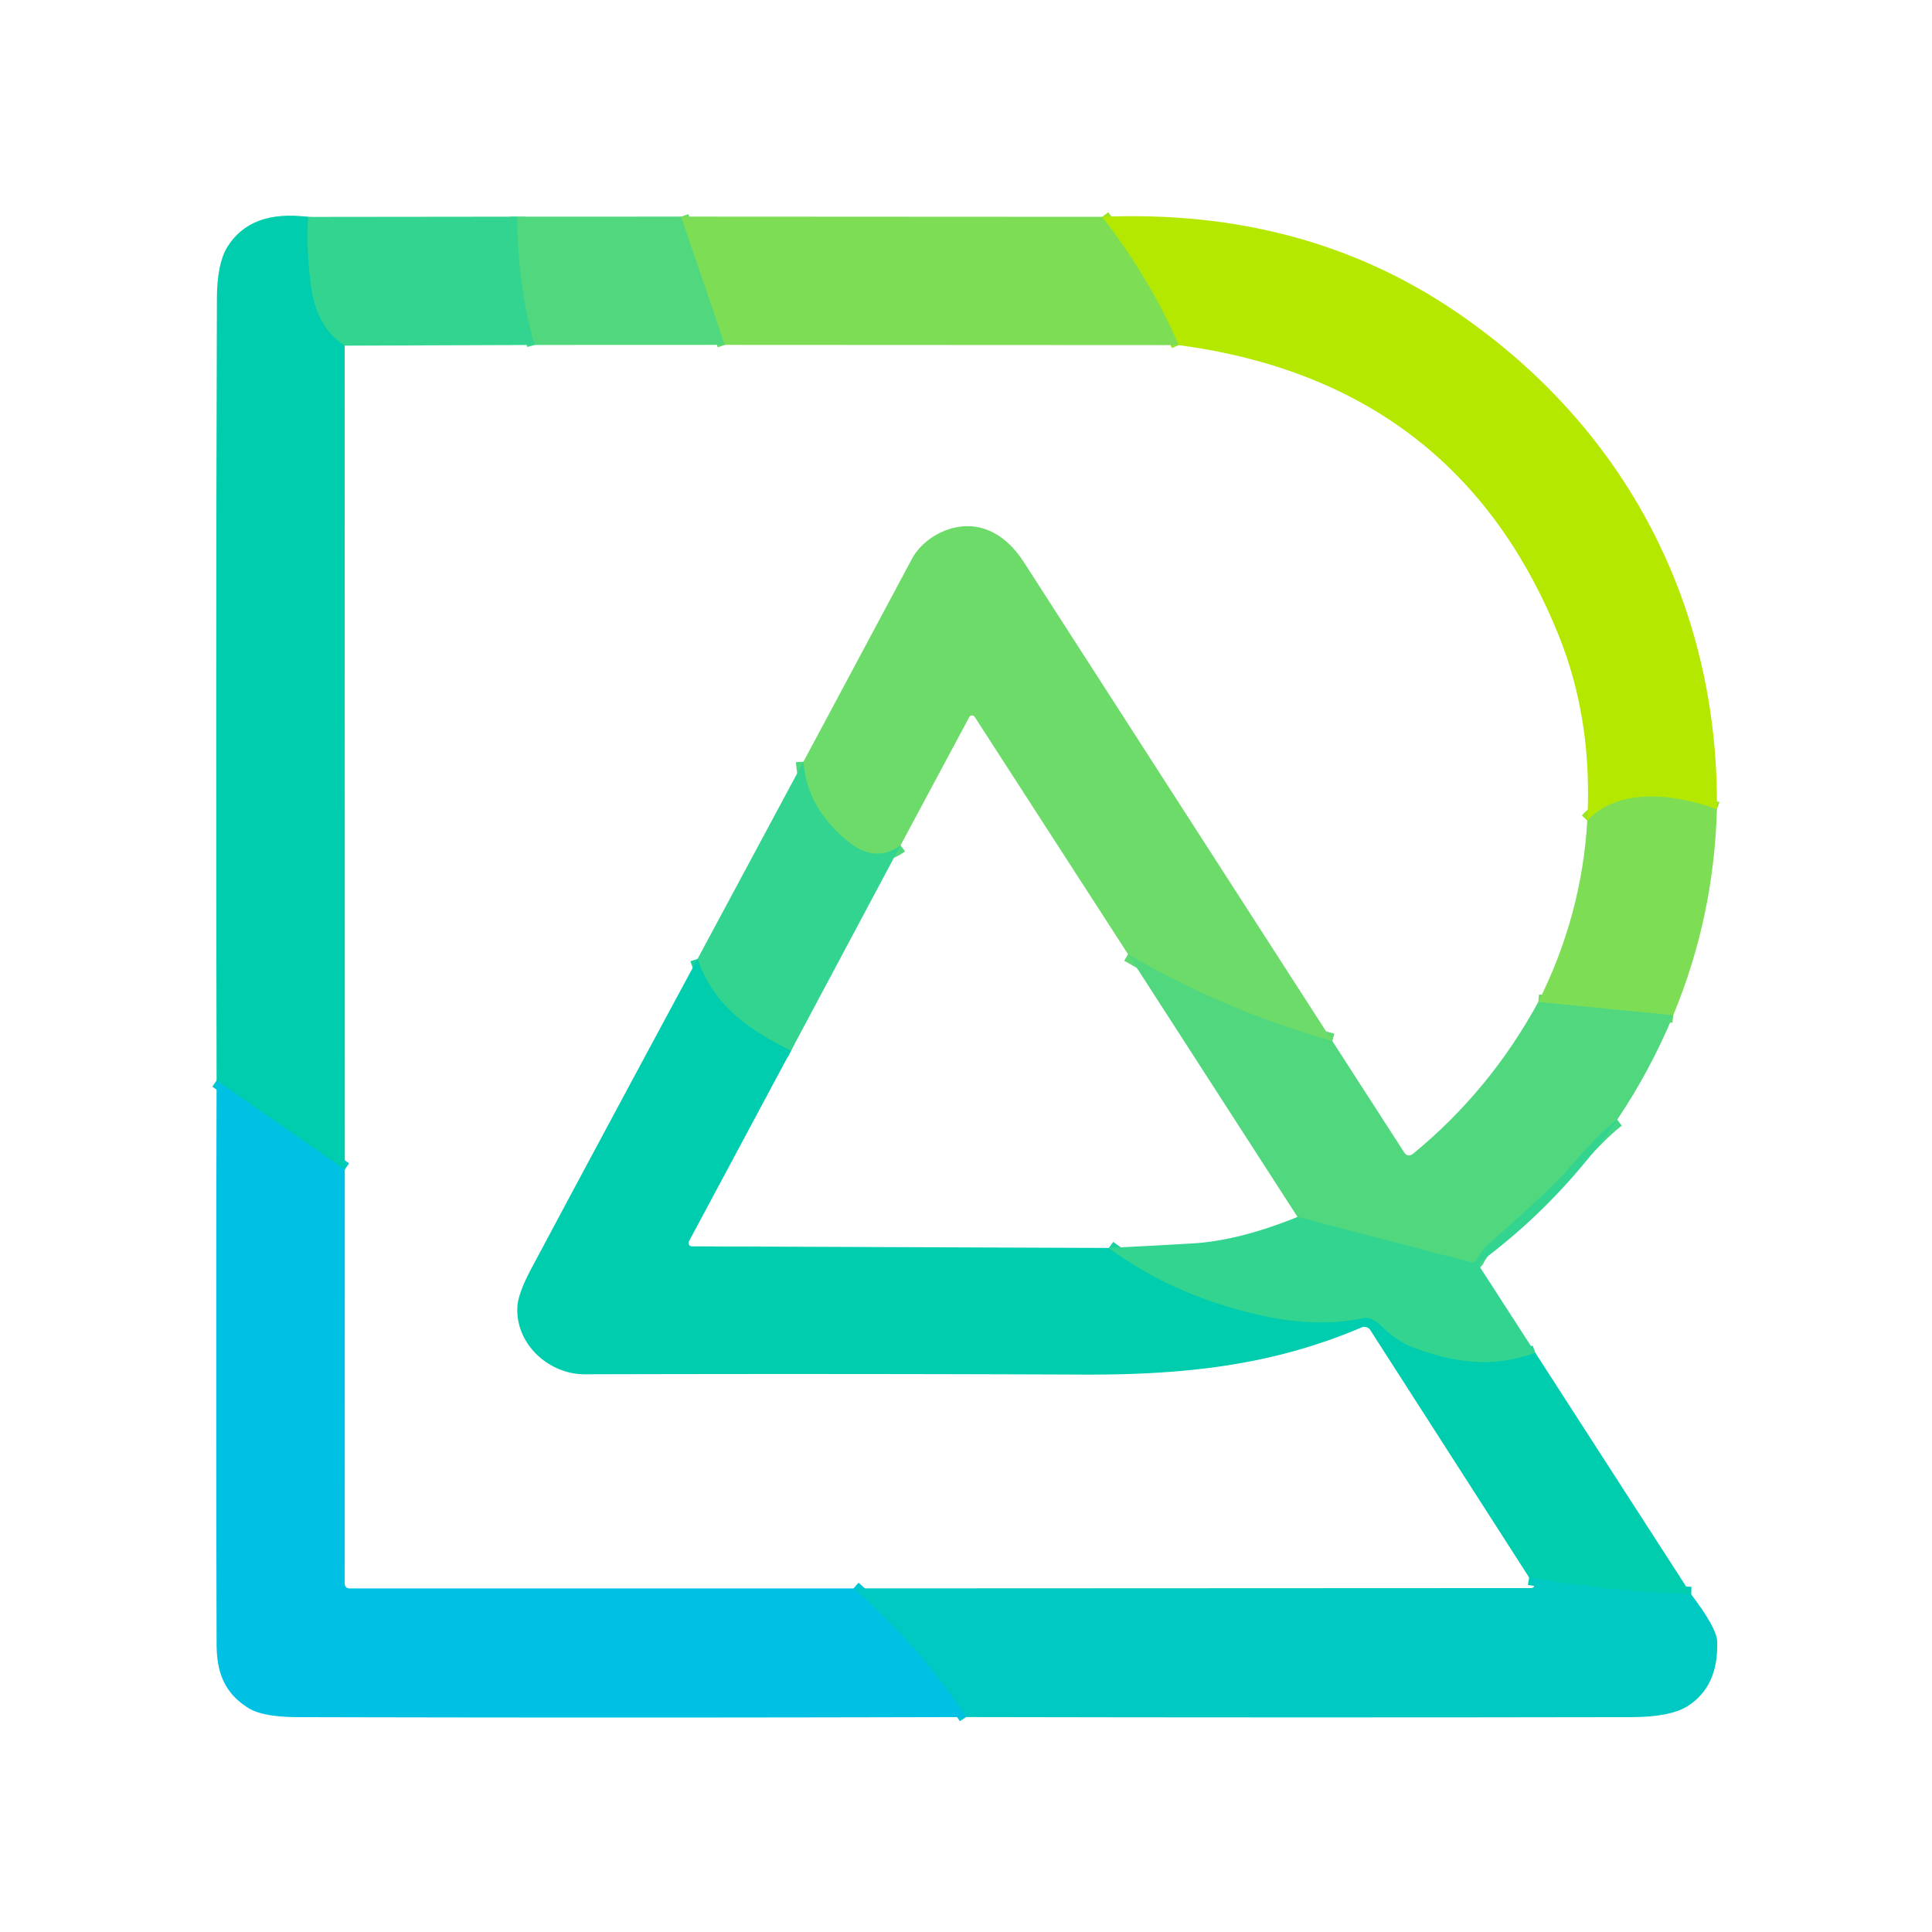
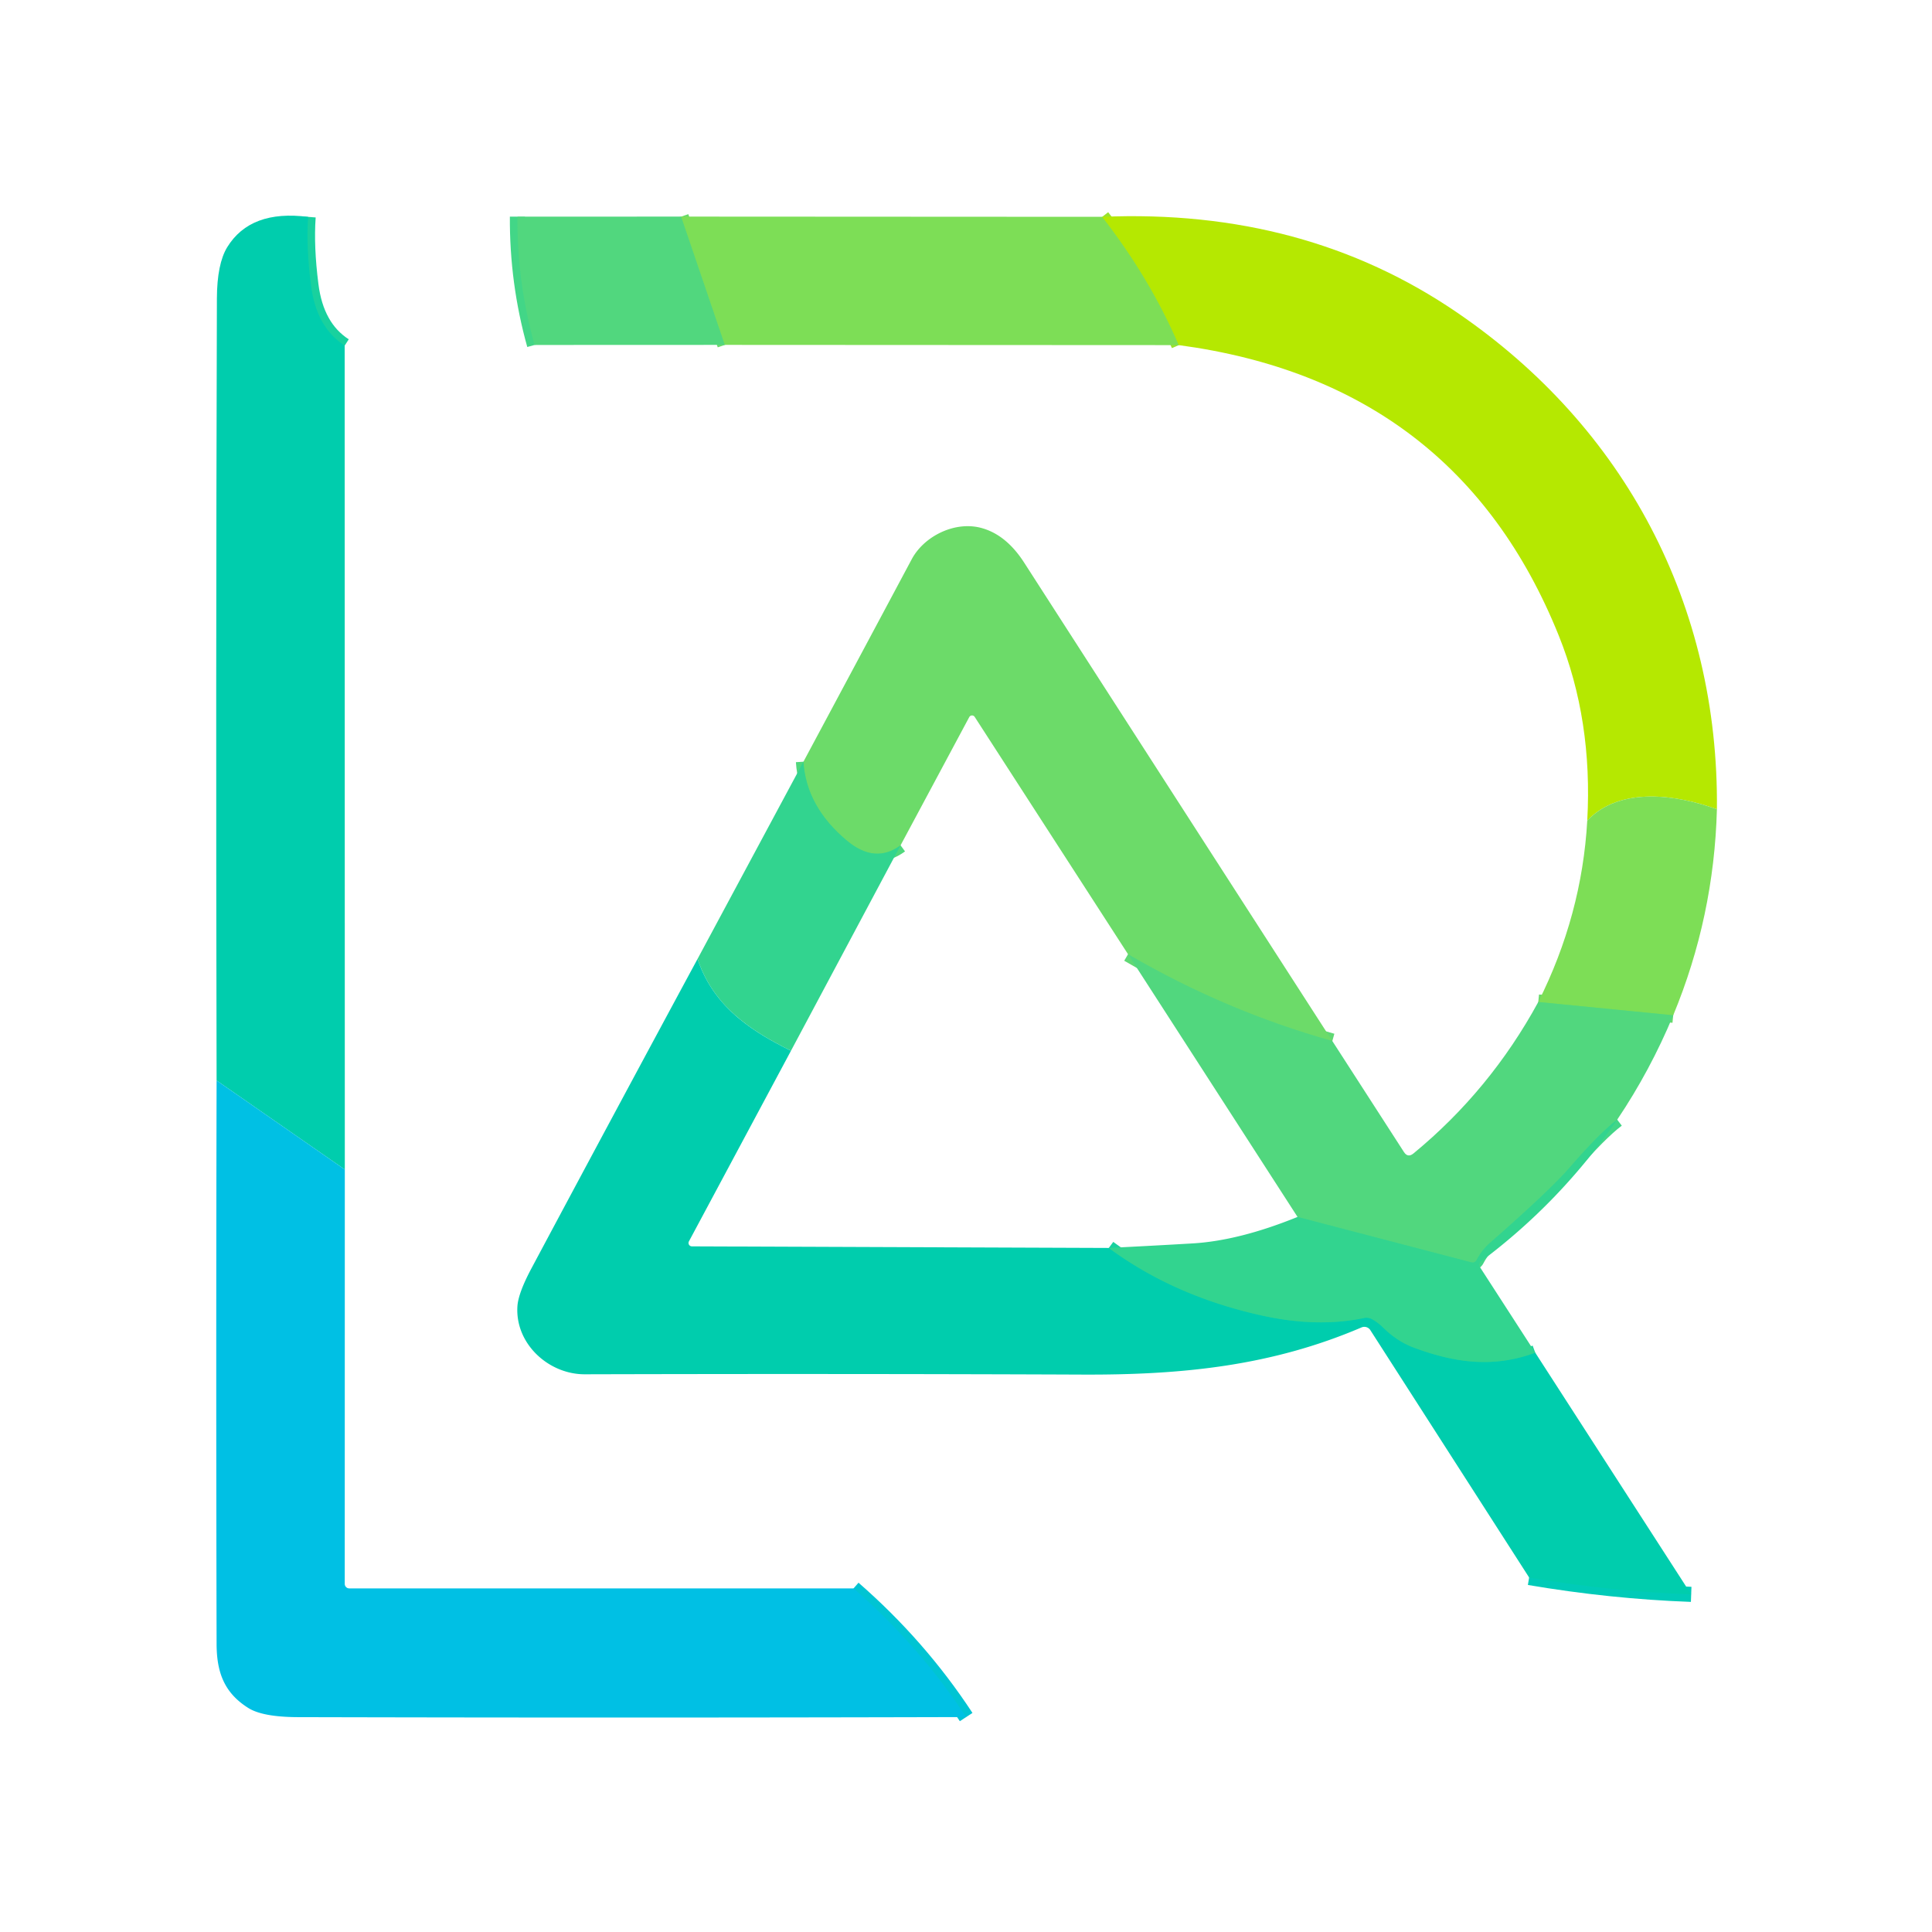
<svg xmlns="http://www.w3.org/2000/svg" version="1.1" viewBox="0.00 0.00 256.00 256.00">
  <g stroke-width="2.00" fill="none" stroke-linecap="butt">
    <path stroke="#19d19e" vector-effect="non-scaling-stroke" d="   M 40.83 28.74   Q 40.55 32.68 41.20 37.76   Q 41.91 43.38 45.67 45.80" />
-     <path stroke="#00c7c9" vector-effect="non-scaling-stroke" d="   M 45.69 154.97   L 28.70 143.17" />
    <path stroke="#00c4d3" vector-effect="non-scaling-stroke" d="   M 113.10 210.47   Q 121.83 218.08 128.02 227.52" />
    <path stroke="#42d687" vector-effect="non-scaling-stroke" d="   M 68.56 28.71   Q 68.51 37.41 70.83 45.71" />
    <path stroke="#67db6a" vector-effect="non-scaling-stroke" d="   M 90.26 28.70   L 96.05 45.70" />
-     <path stroke="#99e32c" vector-effect="non-scaling-stroke" d="   M 227.50 107.23   C 222.25 105.32 214.68 104.15 210.32 108.73" />
-     <path stroke="#19d19e" vector-effect="non-scaling-stroke" d="   M 104.81 139.23   C 99.24 136.49 94.46 133.18 92.43 127.06" />
    <path stroke="#67db6a" vector-effect="non-scaling-stroke" d="   M 221.71 134.53   L 203.83 132.77" />
    <path stroke="#42d687" vector-effect="non-scaling-stroke" d="   M 214.29 148.36   Q 211.94 150.14 207.98 154.72   Q 205.36 157.74 197.44 164.68   Q 196.35 165.63 195.68 166.92   Q 195.43 167.40 194.92 167.26   L 171.93 161.25" />
    <path stroke="#99e32c" vector-effect="non-scaling-stroke" d="   M 146.05 28.73   Q 152.39 36.88 156.20 45.73" />
    <path stroke="#5fd974" vector-effect="non-scaling-stroke" d="   M 176.54 137.94   Q 162.37 133.97 149.47 126.44" />
    <path stroke="#4fd87c" vector-effect="non-scaling-stroke" d="   M 119.33 112.01   Q 115.94 114.50 112.22 111.39   Q 106.83 106.88 106.46 100.93" />
    <path stroke="#19d19e" vector-effect="non-scaling-stroke" d="   M 146.92 165.36   Q 155.51 171.71 167.09 174.29   Q 174.54 175.95 180.76 174.64   A 1.50 1.47 -36.3 0 1 181.76 174.78   Q 182.55 175.20 183.23 175.87   Q 185.10 177.73 187.32 178.56   C 192.73 180.58 197.88 181.30 203.43 179.24" />
    <path stroke="#00cbb8" vector-effect="non-scaling-stroke" d="   M 224.09 211.26   Q 213.44 210.87 202.62 209.03" />
  </g>
  <path fill="#00cdad" d="   M 40.83 28.74   Q 40.55 32.68 41.20 37.76   Q 41.91 43.38 45.67 45.80   L 45.69 154.97   L 28.70 143.17   Q 28.58 91.41 28.74 39.54   Q 28.76 34.96 30.11 32.75   Q 33.19 27.75 40.83 28.74   Z" />
-   <path fill="#32d48f" d="   M 68.56 28.71   Q 68.51 37.41 70.83 45.71   L 45.67 45.80   Q 41.91 43.38 41.20 37.76   Q 40.55 32.68 40.83 28.74   L 68.56 28.71   Z" />
  <path fill="#51d77e" d="   M 90.26 28.70   L 96.05 45.70   L 70.83 45.71   Q 68.51 37.41 68.56 28.71   L 90.26 28.70   Z" />
  <path fill="#7dde56" d="   M 146.05 28.73   Q 152.39 36.88 156.20 45.73   L 96.05 45.70   L 90.26 28.70   L 146.05 28.73   Z" />
  <path fill="#b5e801" d="   M 227.50 107.23   C 222.25 105.32 214.68 104.15 210.32 108.73   Q 211.06 95.43 206.54 84.21   Q 193.03 50.67 156.20 45.73   Q 152.39 36.88 146.05 28.73   Q 172.86 27.60 193.08 41.42   C 215.35 56.63 227.76 80.20 227.50 107.23   Z" />
  <path fill="#6cdb69" d="   M 176.54 137.94   Q 162.37 133.97 149.47 126.44   L 129.15 94.99   A 0.42 0.42 0.0 0 0 128.43 95.02   L 119.33 112.01   Q 115.94 114.50 112.22 111.39   Q 106.83 106.88 106.46 100.93   Q 113.65 87.51 120.82 74.08   C 122.47 71.01 126.61 68.96 130.15 69.99   Q 133.36 70.91 135.70 74.54   Q 156.10 106.23 176.54 137.94   Z" />
  <path fill="#32d48f" d="   M 106.46 100.93   Q 106.83 106.88 112.22 111.39   Q 115.94 114.50 119.33 112.01   L 104.81 139.23   C 99.24 136.49 94.46 133.18 92.43 127.06   L 106.46 100.93   Z" />
  <path fill="#7dde56" d="   M 227.50 107.23   Q 227.12 121.48 221.71 134.53   L 203.83 132.77   Q 209.61 121.26 210.32 108.73   C 214.68 104.15 222.25 105.32 227.50 107.23   Z" />
  <path fill="#51d77e" d="   M 176.54 137.94   L 186.03 152.65   Q 186.55 153.45 187.29 152.84   Q 197.45 144.48 203.83 132.77   L 221.71 134.53   Q 218.67 141.84 214.29 148.36   Q 211.94 150.14 207.98 154.72   Q 205.36 157.74 197.44 164.68   Q 196.35 165.63 195.68 166.92   Q 195.43 167.40 194.92 167.26   L 171.93 161.25   L 149.47 126.44   Q 162.37 133.97 176.54 137.94   Z" />
  <path fill="#00cdad" d="   M 92.43 127.06   C 94.46 133.18 99.24 136.49 104.81 139.23   L 91.29 164.48   A 0.45 0.45 0.0 0 0 91.69 165.15   L 146.92 165.36   Q 155.51 171.71 167.09 174.29   Q 174.54 175.95 180.76 174.64   A 1.50 1.47 -36.3 0 1 181.76 174.78   Q 182.55 175.20 183.23 175.87   Q 185.10 177.73 187.32 178.56   C 192.73 180.58 197.88 181.30 203.43 179.24   L 224.09 211.26   Q 213.44 210.87 202.62 209.03   L 181.57 176.24   A 0.95 0.94 -28.0 0 0 180.41 175.89   C 168.56 180.96 156.84 182.19 143.56 182.14   Q 111.46 182.01 77.48 182.10   C 72.70 182.11 68.25 178.07 68.56 173.10   Q 68.67 171.33 70.46 167.99   Q 81.37 147.55 92.43 127.06   Z" />
  <path fill="#00c0e4" d="   M 45.69 154.97   L 45.68 209.87   A 0.60 0.60 0.0 0 0 46.28 210.47   L 113.10 210.47   Q 121.83 218.08 128.02 227.52   Q 83.68 227.64 39.44 227.53   Q 34.79 227.51 32.89 226.31   C 29.72 224.31 28.71 221.61 28.70 217.82   Q 28.61 180.54 28.70 143.17   L 45.69 154.97   Z" />
  <path fill="#32d48f" d="   M 214.29 148.36   Q 206.77 159.28 196.27 167.12   A 0.60 0.59 -35.0 0 0 196.12 167.93   L 203.43 179.24   C 197.88 181.30 192.73 180.58 187.32 178.56   Q 185.10 177.73 183.23 175.87   Q 182.55 175.20 181.76 174.78   A 1.50 1.47 -36.3 0 0 180.76 174.64   Q 174.54 175.95 167.09 174.29   Q 155.51 171.71 146.92 165.36   Q 153.44 165.03 158.00 164.76   Q 164.18 164.40 171.93 161.25   L 194.92 167.26   Q 195.43 167.40 195.68 166.92   Q 196.35 165.63 197.44 164.68   Q 205.36 157.74 207.98 154.72   Q 211.94 150.14 214.29 148.36   Z" />
-   <path fill="#00c8c2" d="   M 224.09 211.26   Q 227.49 215.74 227.54 217.53   Q 227.71 223.50 223.60 226.08   Q 221.31 227.52 216.11 227.53   Q 172.01 227.61 128.02 227.52   Q 121.83 218.08 113.10 210.47   L 202.83 210.43   Q 203.41 210.42 203.26 209.86   Q 203.17 209.51 202.62 209.03   Q 213.44 210.87 224.09 211.26   Z" />
</svg>